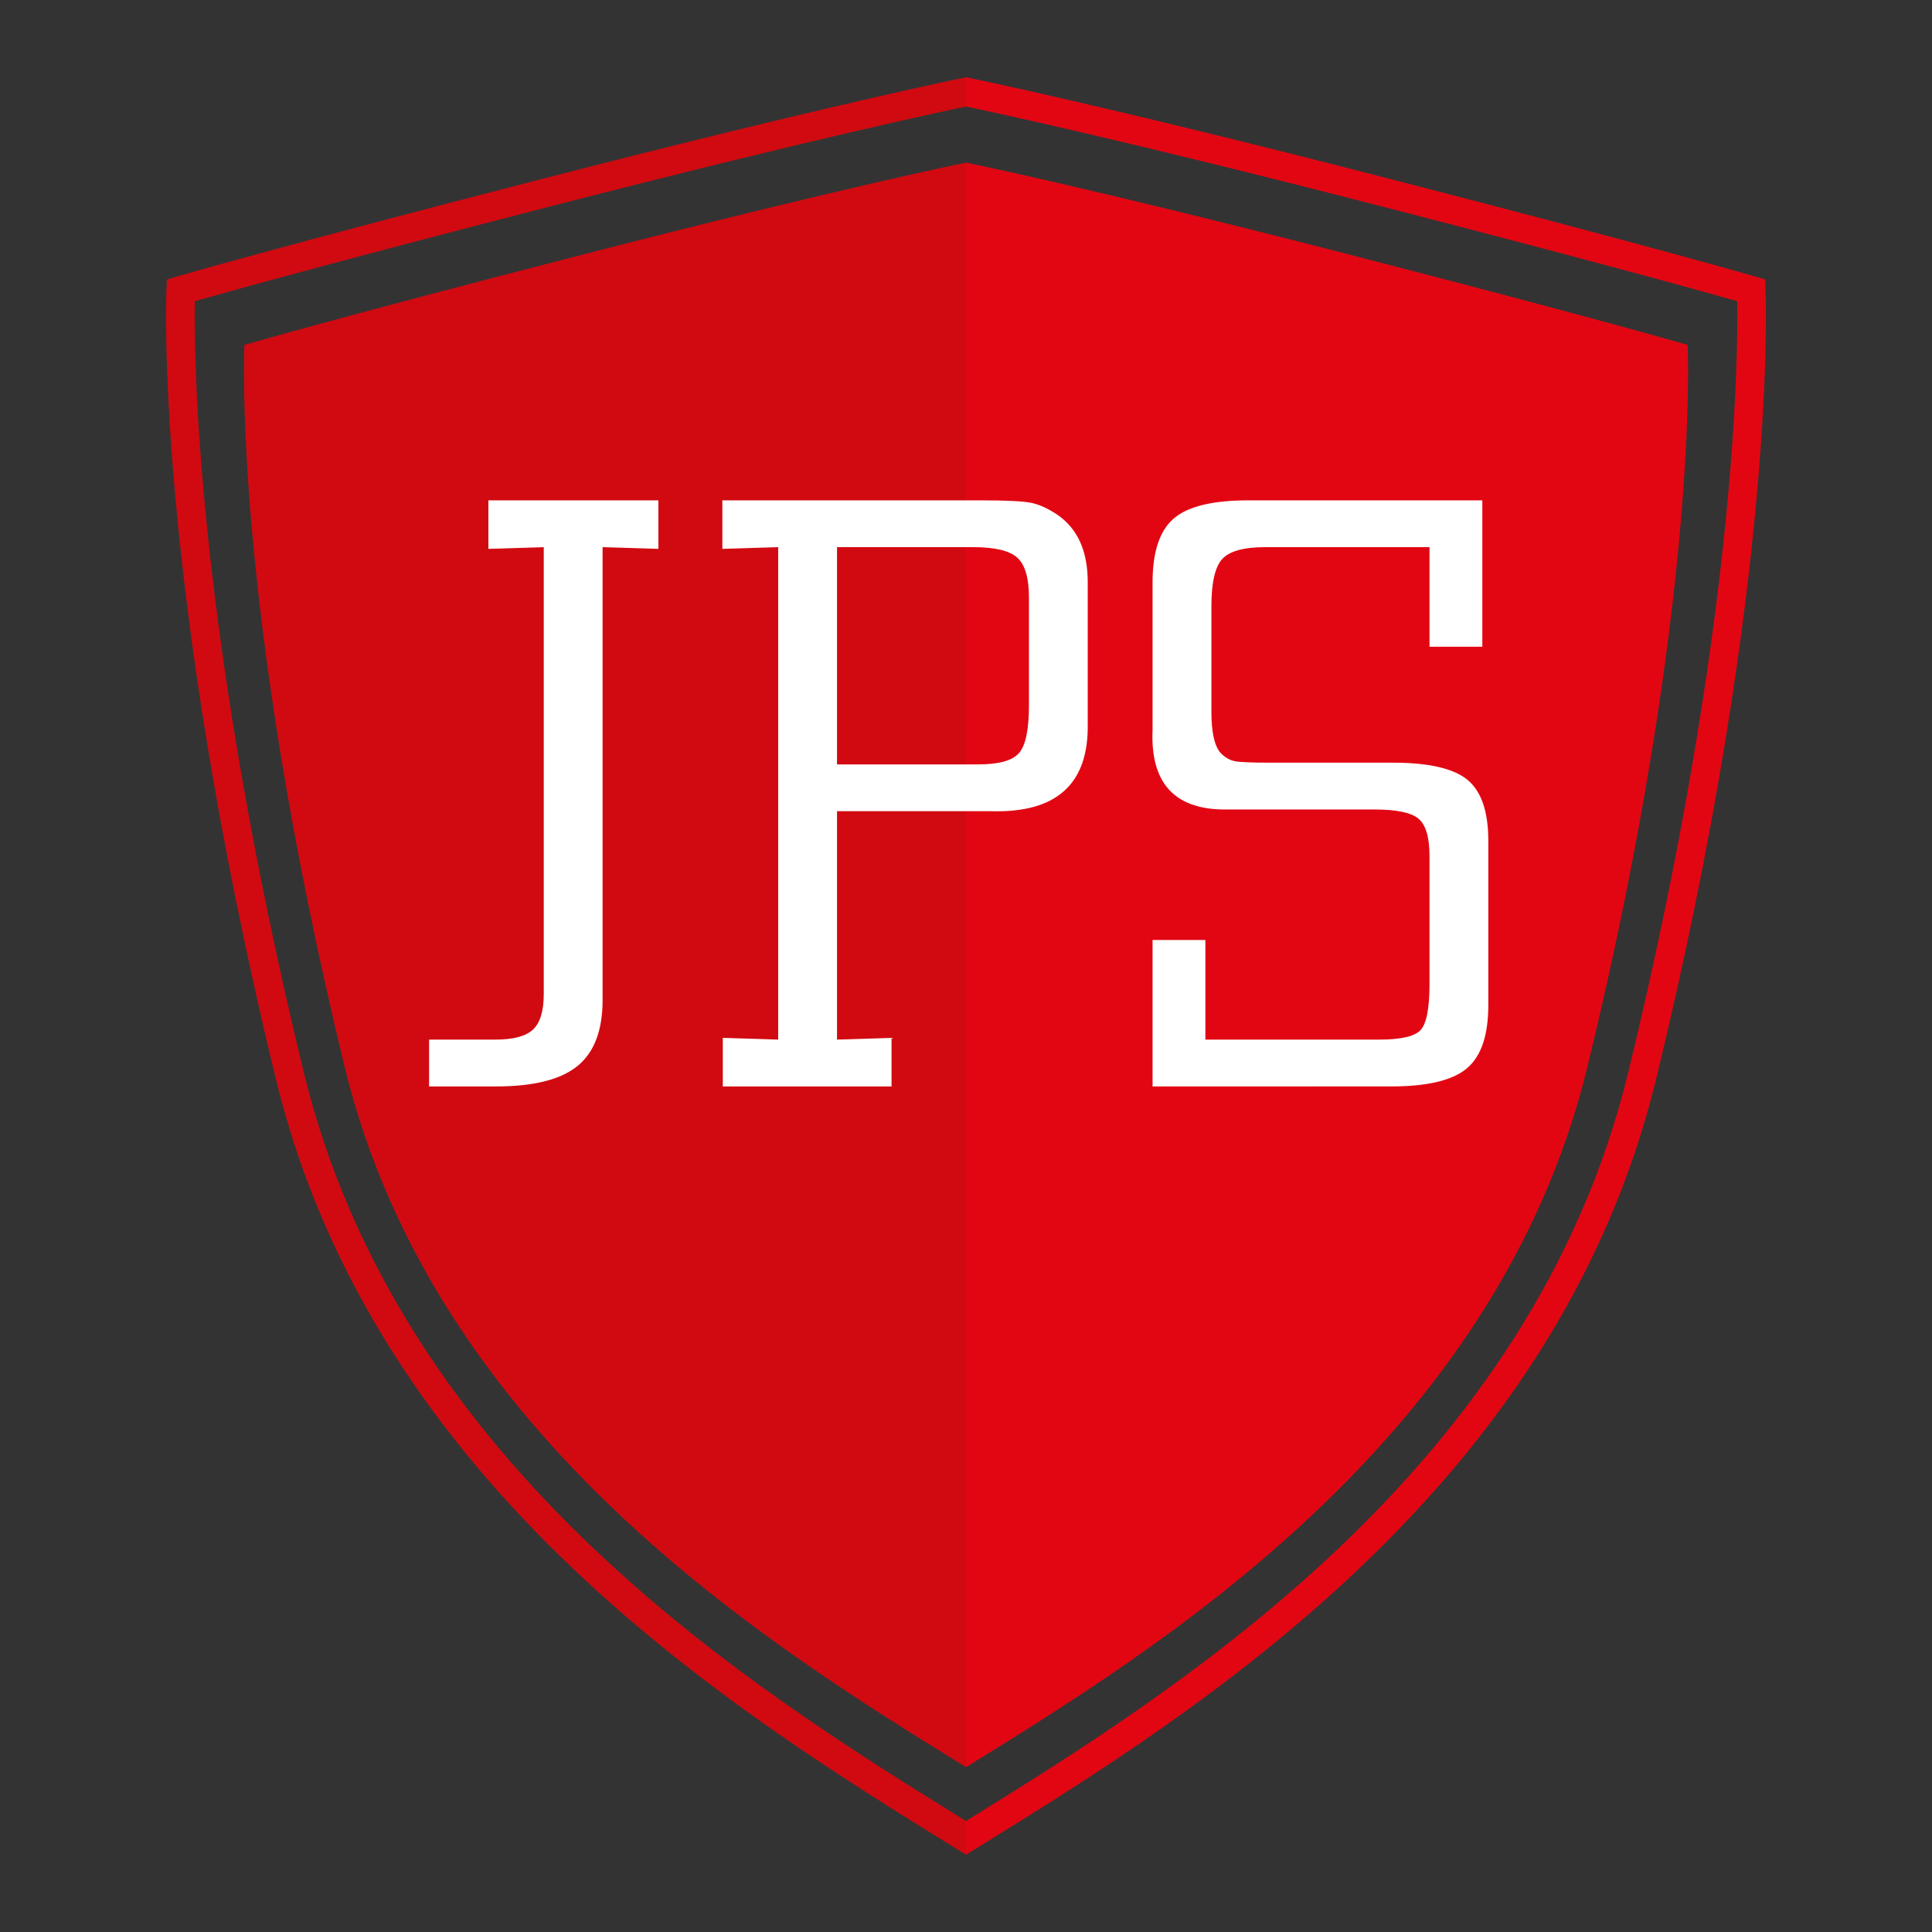
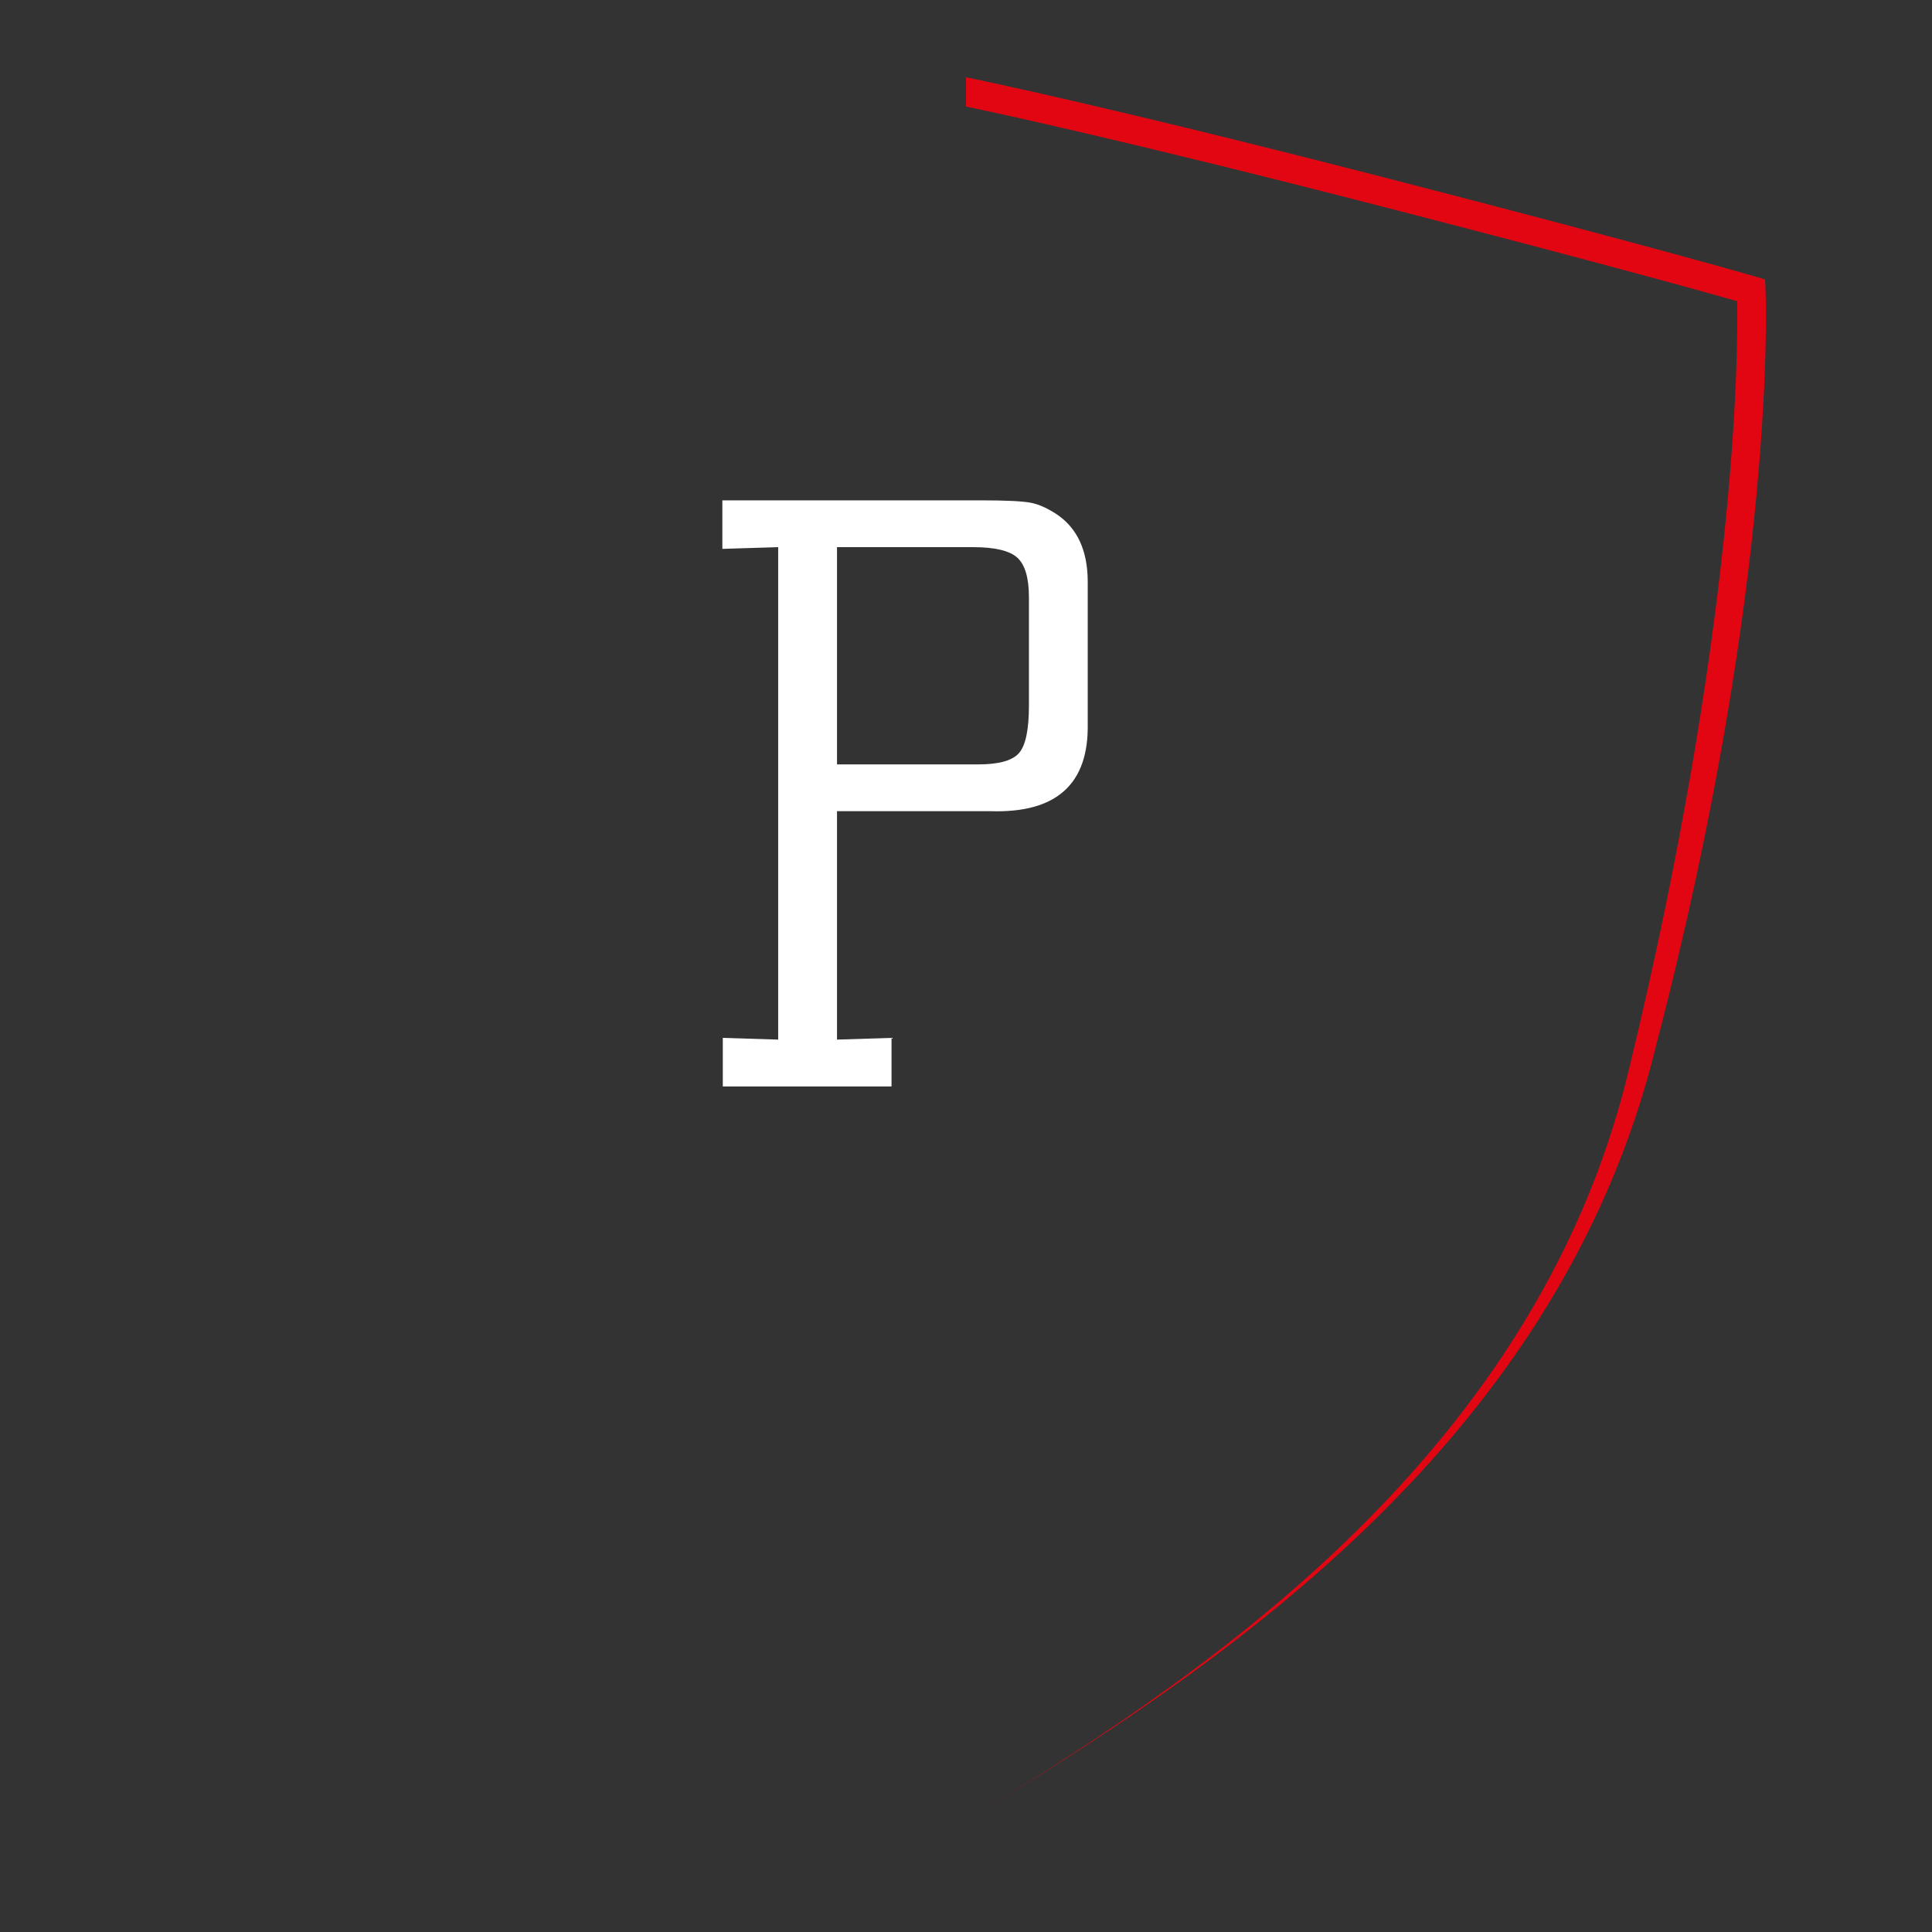
<svg xmlns="http://www.w3.org/2000/svg" id="Vrstva_1" x="0px" y="0px" width="500px" height="500px" viewBox="0 0 500 500" xml:space="preserve">
  <rect x="0" y="0" width="500" height="500" fill="#333333" stroke="none" />
  <g>
-     <path fill="#D10A11" d="M150.311,66.008c-64.47,16.62-87.06,23.264-87.06,23.264s-3.323,66.461,25.921,186.763  c23.601,97.096,111.646,150.858,160.831,181.31V42.086C250.003,42.086,218.562,48.42,150.311,66.008z" />
-     <path fill="#E20613" d="M410.84,276.035c29.244-120.302,25.919-186.763,25.919-186.763s-22.595-6.644-87.058-23.264  c-68.25-17.588-99.698-23.922-99.698-23.922v415.258C299.182,426.894,387.233,373.131,410.84,276.035z" />
-     <path fill="#D10A11" d="M78.602,277.466C50.624,162.365,50.18,92.063,50.425,77.95c7.96-2.273,35.065-9.855,92.025-24.539  c67.461-17.382,102.194-24.725,107.552-25.837V20l-0.732,0.152c-0.343,0.066-35.158,7.134-108.668,26.071  c-69.413,17.899-94.61,25.279-94.856,25.349l-2.527,0.744l-0.134,2.63c-0.035,0.728-3.274,74.359,28.303,204.282  c25.815,106.187,119.336,164.084,175.214,198.666l3.401,2.105v-8.719C195.036,437.25,103.62,380.396,78.602,277.466z" />
-     <path fill="#E20613" d="M456.913,74.945l-0.128-2.629l-2.524-0.744c-0.244-0.07-25.451-7.45-94.851-25.349  C285.9,27.286,251.078,20.219,250.736,20.152L250.003,20v7.575c5.364,1.112,40.096,8.455,107.551,25.837  c56.97,14.684,84.067,22.267,92.026,24.539c0.25,14.095-0.161,84.295-28.176,199.516  C396.384,380.396,304.965,437.25,250.003,471.281V480l3.402-2.105c55.877-34.582,149.399-92.479,175.206-198.666  C460.205,149.306,456.951,75.674,456.913,74.945z" />
+     <path fill="#E20613" d="M456.913,74.945l-0.128-2.629l-2.524-0.744c-0.244-0.07-25.451-7.45-94.851-25.349  C285.9,27.286,251.078,20.219,250.736,20.152L250.003,20v7.575c5.364,1.112,40.096,8.455,107.551,25.837  c56.97,14.684,84.067,22.267,92.026,24.539c0.25,14.095-0.161,84.295-28.176,199.516  C396.384,380.396,304.965,437.25,250.003,471.281l3.402-2.105c55.877-34.582,149.399-92.479,175.206-198.666  C460.205,149.306,456.951,75.674,456.913,74.945z" />
    <g>
-       <path fill="#FFFFFF" d="M111.054,281.167V269.05h17.115c4.662,0,7.925-0.862,9.775-2.604c1.852-1.742,2.781-4.801,2.781-9.17   V141.602l-14.333,0.445v-12.556h43.999v12.556l-14.442-0.445v117.223c0,7.85-2.167,13.542-6.503,17.059   c-4.332,3.521-11.35,5.284-21.053,5.284H111.054z" />
      <path fill="#FFFFFF" d="M187.06,281.167v-12.563l14.333,0.445V141.602l-14.448,0.445v-12.556h67.109   c6.298,0,10.517,0.205,12.675,0.61c2.147,0.413,4.474,1.467,7,3.168c5.106,3.556,7.698,9.222,7.773,17.001v37   c0.291,15.629-8.079,23.188-25.11,22.666h-39.775v59.113l14.111-0.445v12.563H187.06z M216.617,197.826h36.548   c5.335,0,8.854-0.978,10.556-2.941c1.715-1.961,2.567-6.059,2.567-12.283v-28c0-5.037-1.005-8.459-3.01-10.276   c-1.996-1.816-5.808-2.725-11.443-2.725h-35.218V197.826z" />
-       <path fill="#FFFFFF" d="M298.283,281.167v-37.896h13.667v25.778h44.887c5.703,0,9.322-0.823,10.834-2.503   c1.522-1.663,2.285-5.639,2.285-11.938v-33.005c0-4.884-0.95-8.128-2.844-9.723c-1.88-1.588-5.715-2.388-11.495-2.388h-39.222   c-12.664-0.223-18.712-7.107-18.112-20.667v-38.11c0-7.849,1.814-13.349,5.448-16.5c3.62-3.149,10.071-4.725,19.331-4.725h60.562   v37.89h-13.668v-25.779h-42.562c-5.552,0-9.26,1.042-11.115,3.111c-1.854,2.078-2.769,6.149-2.769,12.226v27.22   c0,5.411,0.813,8.999,2.439,10.776c1.106,1.112,2.313,1.798,3.606,2.059c1.295,0.262,4.396,0.387,9.285,0.387h31.666   c9.26,0,15.686,1.488,19.281,4.446c3.591,2.966,5.385,8.225,5.385,15.782v42.551c0,7.784-1.854,13.224-5.55,16.335   c-3.71,3.111-10.225,4.673-19.561,4.673H298.283z" />
    </g>
  </g>
</svg>